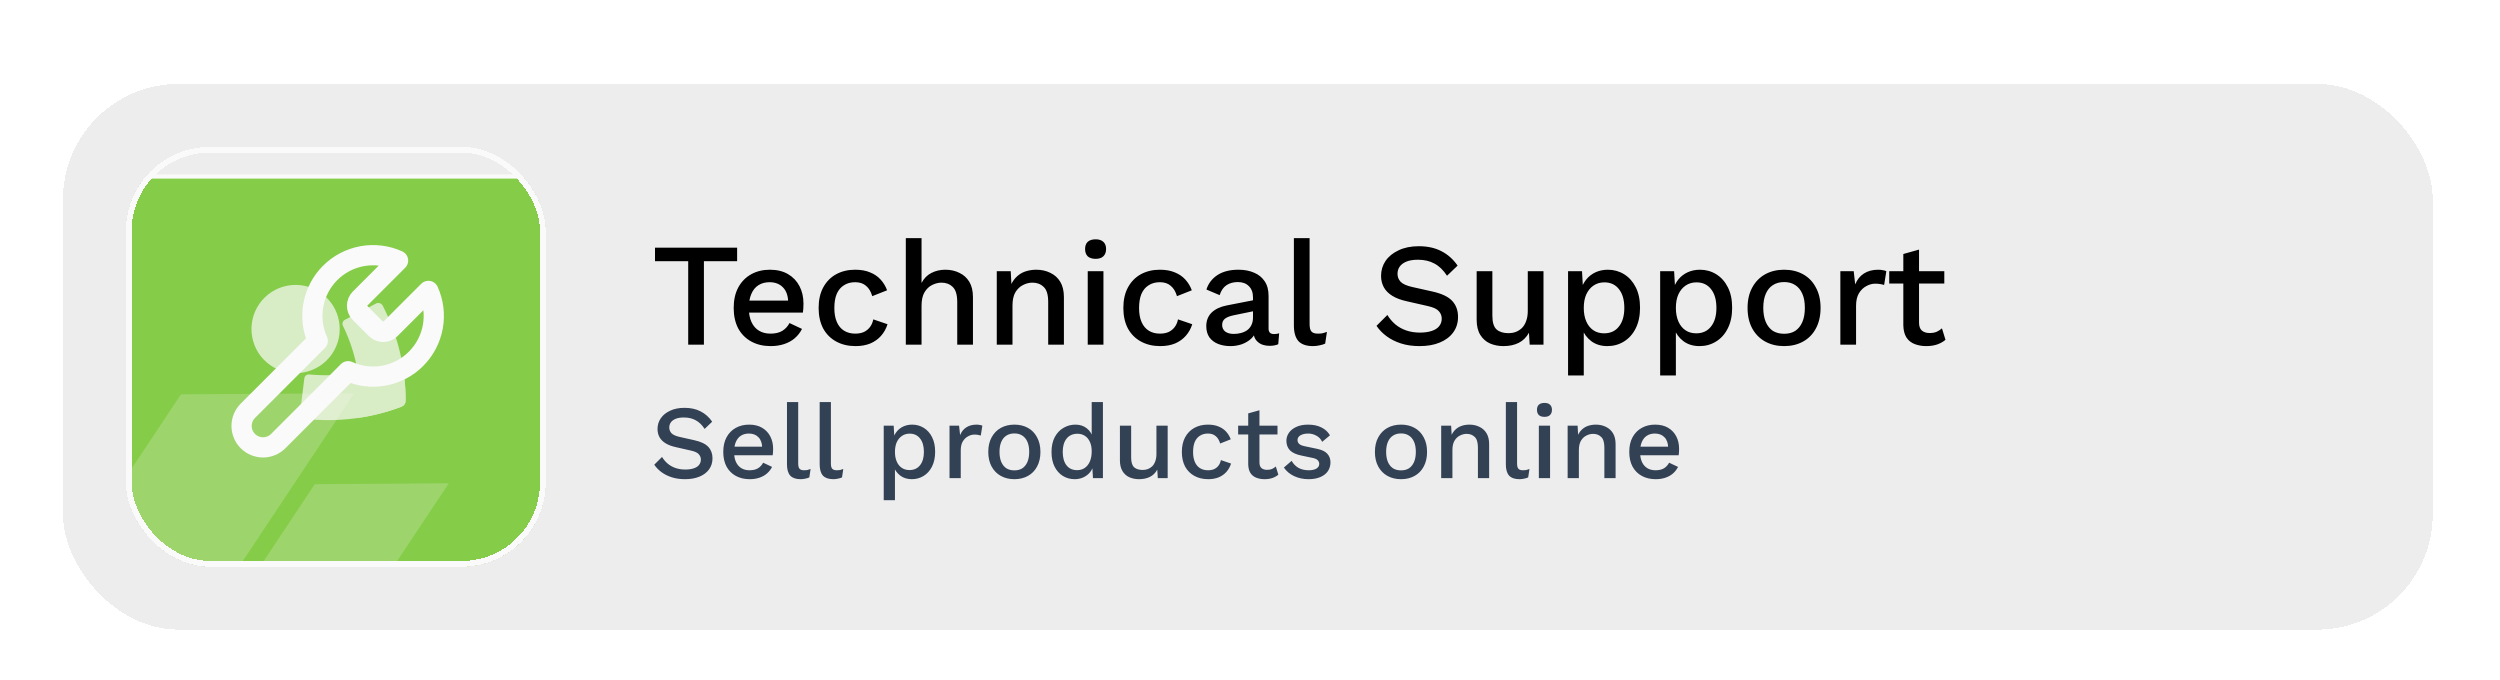
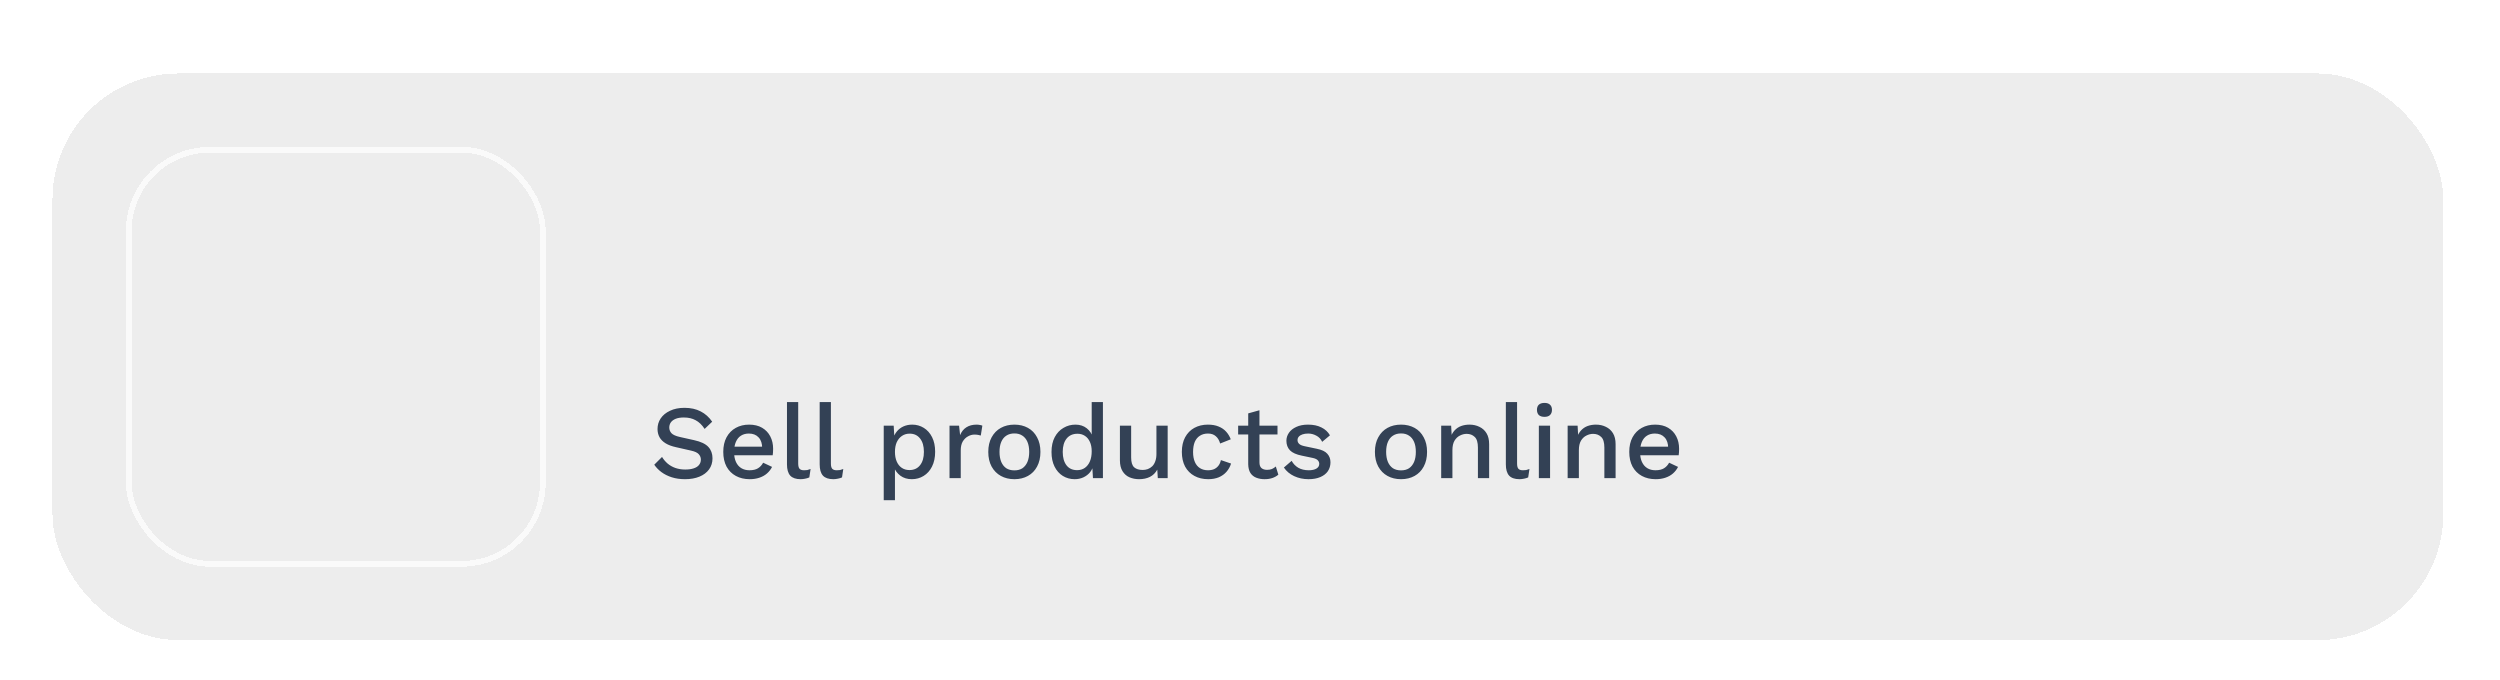
<svg xmlns="http://www.w3.org/2000/svg" width="206" height="56" viewBox="0 0 206 56" fill="none">
  <g filter="url(#filter0_dd_309_6341)">
    <rect x="4.323" y="0.865" width="197" height="46.692" rx="10.376" fill="#EDEDED" shape-rendering="crispEdges" />
-     <rect x="4.756" y="1.297" width="196.135" height="45.827" rx="9.944" stroke="white" stroke-width="0.865" shape-rendering="crispEdges" />
    <g opacity="0.7" filter="url(#filter1_d_309_6341)">
      <g clip-path="url(#clip0_309_6341)">
        <g filter="url(#filter2_dd_309_6341)">
          <rect x="10.376" y="6.917" width="34.587" height="34.587" fill="#59BD03" />
          <rect x="10.562" y="7.104" width="34.214" height="34.214" stroke="white" stroke-width="0.373" />
        </g>
-         <path d="M29.658 19.425C29.506 19.581 29.42 19.79 29.42 20.009C29.42 20.227 29.506 20.436 29.658 20.592L30.992 21.925C31.147 22.078 31.357 22.163 31.575 22.163C31.793 22.163 32.003 22.078 32.158 21.925L35.3 18.784C35.719 19.71 35.846 20.741 35.664 21.741C35.481 22.741 34.999 23.662 34.28 24.381C33.562 25.099 32.641 25.582 31.641 25.764C30.641 25.946 29.609 25.819 28.683 25.4L22.925 31.159C22.593 31.49 22.144 31.676 21.675 31.676C21.206 31.676 20.756 31.49 20.425 31.159C20.093 30.827 19.907 30.377 19.907 29.909C19.907 29.44 20.093 28.99 20.425 28.659L26.183 22.9C25.764 21.974 25.637 20.942 25.82 19.943C26.002 18.943 26.484 18.022 27.203 17.303C27.922 16.585 28.842 16.102 29.842 15.92C30.842 15.738 31.874 15.864 32.8 16.284L29.667 19.417L29.658 19.425Z" stroke="white" stroke-width="1.667" stroke-linecap="round" stroke-linejoin="round" />
        <g opacity="0.7" clip-path="url(#clip1_309_6341)" filter="url(#filter3_f_309_6341)">
          <path d="M27.347 23.995C28.49 22.343 28.078 20.078 26.427 18.935C24.776 17.792 22.511 18.204 21.367 19.855C20.224 21.506 20.636 23.772 22.288 24.915C23.939 26.058 26.204 25.646 27.347 23.995Z" fill="url(#paint0_linear_309_6341)" />
          <path fill-rule="evenodd" clip-rule="evenodd" d="M33.091 28.32C30.586 29.283 27.842 29.626 25.092 29.322C24.982 29.308 24.881 29.251 24.811 29.165C24.741 29.078 24.709 28.97 24.723 28.865L25.077 25.983C25.102 25.782 25.284 25.644 25.494 25.667C28.148 25.924 30.772 25.402 33.026 24.169C33.294 25.385 33.426 26.617 33.421 27.845C33.417 28.058 33.289 28.242 33.091 28.32Z" fill="url(#paint1_linear_309_6341)" />
          <path fill-rule="evenodd" clip-rule="evenodd" d="M33.422 27.846C33.441 25.163 32.796 22.473 31.542 20.006C31.491 19.909 31.403 19.834 31.298 19.799C31.192 19.764 31.08 19.771 30.986 19.82L28.412 21.168C28.233 21.263 28.168 21.482 28.263 21.669C29.439 24.064 29.874 26.703 29.513 29.247C30.745 29.07 31.946 28.76 33.092 28.322C33.29 28.244 33.418 28.059 33.422 27.846Z" fill="white" />
        </g>
        <g opacity="0.5">
          <g opacity="0.4" filter="url(#filter4_f_309_6341)">
            <path d="M14.913 27.306L29.197 27.214L18.796 42.857L4.512 42.95L14.913 27.306Z" fill="white" />
          </g>
          <g opacity="0.4" filter="url(#filter5_f_309_6341)">
            <path d="M15.646 44.318L11.617 50.377L26.579 50.281L36.98 34.637L25.938 34.709L19.565 44.293L15.646 44.318Z" fill="white" />
          </g>
        </g>
      </g>
      <rect x="10.612" y="7.153" width="34.114" height="34.114" rx="6.681" stroke="white" stroke-width="0.473" shape-rendering="crispEdges" />
    </g>
-     <path d="M60.739 15.221V16.335H58.003V23.21H56.708V16.335H53.972V15.221H60.739ZM63.507 23.331C62.901 23.331 62.369 23.206 61.909 22.956C61.449 22.706 61.09 22.347 60.831 21.879C60.581 21.403 60.456 20.838 60.456 20.184C60.456 19.53 60.581 18.97 60.831 18.502C61.09 18.025 61.445 17.662 61.897 17.412C62.349 17.162 62.861 17.037 63.434 17.037C64.023 17.037 64.524 17.158 64.935 17.4C65.347 17.642 65.662 17.973 65.879 18.393C66.097 18.812 66.206 19.288 66.206 19.821C66.206 19.966 66.202 20.103 66.194 20.233C66.186 20.362 66.174 20.475 66.158 20.572H61.291V19.579H65.589L64.947 19.773C64.947 19.224 64.81 18.804 64.536 18.514C64.261 18.215 63.886 18.066 63.41 18.066C63.063 18.066 62.76 18.146 62.502 18.308C62.244 18.469 62.046 18.711 61.909 19.034C61.772 19.349 61.703 19.736 61.703 20.196C61.703 20.648 61.776 21.032 61.921 21.346C62.066 21.661 62.272 21.899 62.538 22.06C62.805 22.222 63.119 22.303 63.483 22.303C63.886 22.303 64.213 22.226 64.463 22.073C64.713 21.919 64.911 21.705 65.056 21.431L66.085 21.915C65.94 22.206 65.742 22.46 65.492 22.678C65.25 22.888 64.959 23.049 64.62 23.162C64.281 23.275 63.91 23.331 63.507 23.331ZM70.457 17.037C70.941 17.037 71.353 17.109 71.691 17.255C72.038 17.392 72.329 17.59 72.563 17.848C72.797 18.106 72.975 18.401 73.096 18.732L71.873 19.216C71.768 18.845 71.599 18.562 71.365 18.368C71.139 18.167 70.84 18.066 70.469 18.066C70.106 18.066 69.795 18.15 69.537 18.32C69.278 18.481 69.081 18.719 68.944 19.034C68.814 19.349 68.75 19.736 68.75 20.196C68.75 20.648 68.818 21.032 68.956 21.346C69.093 21.661 69.29 21.899 69.549 22.06C69.807 22.222 70.114 22.303 70.469 22.303C70.743 22.303 70.981 22.258 71.183 22.169C71.385 22.073 71.55 21.939 71.679 21.77C71.817 21.592 71.909 21.378 71.958 21.128L73.132 21.528C73.019 21.891 72.841 22.21 72.599 22.484C72.365 22.75 72.071 22.96 71.716 23.114C71.361 23.259 70.953 23.331 70.493 23.331C69.896 23.331 69.367 23.206 68.907 22.956C68.447 22.706 68.088 22.347 67.83 21.879C67.58 21.403 67.455 20.838 67.455 20.184C67.455 19.53 67.58 18.97 67.83 18.502C68.088 18.025 68.443 17.662 68.895 17.412C69.355 17.162 69.876 17.037 70.457 17.037ZM74.639 23.21V14.434H75.935V18.126C76.136 17.747 76.407 17.473 76.746 17.303C77.093 17.125 77.476 17.037 77.896 17.037C78.323 17.037 78.707 17.122 79.046 17.291C79.393 17.452 79.667 17.698 79.869 18.029C80.07 18.36 80.171 18.78 80.171 19.288V23.21H78.876V19.7C78.876 19.103 78.751 18.687 78.501 18.453C78.259 18.219 77.952 18.102 77.581 18.102C77.323 18.102 77.064 18.167 76.806 18.296C76.556 18.417 76.346 18.619 76.177 18.901C76.015 19.175 75.935 19.547 75.935 20.015V23.21H74.639ZM82.134 23.21V17.158H83.284L83.369 18.732L83.199 18.562C83.312 18.215 83.474 17.928 83.684 17.703C83.901 17.468 84.156 17.299 84.446 17.194C84.745 17.089 85.06 17.037 85.391 17.037C85.818 17.037 86.201 17.122 86.54 17.291C86.888 17.452 87.162 17.698 87.364 18.029C87.565 18.36 87.666 18.78 87.666 19.288V23.21H86.371V19.688C86.371 19.091 86.246 18.679 85.996 18.453C85.754 18.219 85.447 18.102 85.076 18.102C84.809 18.102 84.551 18.167 84.301 18.296C84.051 18.417 83.841 18.614 83.671 18.889C83.51 19.163 83.429 19.53 83.429 19.99V23.21H82.134ZM90.283 16.141C90 16.141 89.782 16.072 89.629 15.935C89.484 15.79 89.411 15.588 89.411 15.33C89.411 15.072 89.484 14.874 89.629 14.737C89.782 14.6 90 14.531 90.283 14.531C90.557 14.531 90.767 14.6 90.912 14.737C91.066 14.874 91.142 15.072 91.142 15.33C91.142 15.588 91.066 15.79 90.912 15.935C90.767 16.072 90.557 16.141 90.283 16.141ZM90.924 17.158V23.21H89.629V17.158H90.924ZM95.566 17.037C96.05 17.037 96.461 17.109 96.8 17.255C97.147 17.392 97.438 17.59 97.672 17.848C97.906 18.106 98.084 18.401 98.205 18.732L96.982 19.216C96.877 18.845 96.708 18.562 96.474 18.368C96.248 18.167 95.949 18.066 95.578 18.066C95.215 18.066 94.904 18.15 94.646 18.32C94.387 18.481 94.19 18.719 94.052 19.034C93.923 19.349 93.859 19.736 93.859 20.196C93.859 20.648 93.927 21.032 94.065 21.346C94.202 21.661 94.4 21.899 94.658 22.06C94.916 22.222 95.223 22.303 95.578 22.303C95.852 22.303 96.09 22.258 96.292 22.169C96.494 22.073 96.659 21.939 96.788 21.77C96.925 21.592 97.018 21.378 97.067 21.128L98.241 21.528C98.128 21.891 97.95 22.21 97.708 22.484C97.474 22.75 97.18 22.96 96.825 23.114C96.469 23.259 96.062 23.331 95.602 23.331C95.005 23.331 94.476 23.206 94.016 22.956C93.556 22.706 93.197 22.347 92.939 21.879C92.689 21.403 92.564 20.838 92.564 20.184C92.564 19.53 92.689 18.97 92.939 18.502C93.197 18.025 93.552 17.662 94.004 17.412C94.464 17.162 94.985 17.037 95.566 17.037ZM103.247 19.325C103.247 18.921 103.134 18.61 102.908 18.393C102.69 18.167 102.387 18.054 102 18.054C101.637 18.054 101.326 18.138 101.068 18.308C100.81 18.477 100.62 18.752 100.499 19.131L99.409 18.671C99.563 18.179 99.861 17.783 100.305 17.485C100.757 17.186 101.338 17.037 102.048 17.037C102.532 17.037 102.96 17.117 103.331 17.279C103.703 17.432 103.993 17.666 104.203 17.981C104.421 18.296 104.53 18.699 104.53 19.192V21.891C104.53 22.19 104.679 22.339 104.978 22.339C105.123 22.339 105.264 22.319 105.401 22.278L105.329 23.174C105.143 23.263 104.909 23.307 104.627 23.307C104.368 23.307 104.134 23.263 103.925 23.174C103.723 23.077 103.561 22.936 103.44 22.75C103.327 22.557 103.271 22.319 103.271 22.036V21.951L103.537 21.939C103.465 22.254 103.315 22.516 103.089 22.726C102.863 22.928 102.601 23.081 102.302 23.186C102.004 23.283 101.701 23.331 101.395 23.331C101.015 23.331 100.672 23.271 100.366 23.15C100.067 23.029 99.829 22.847 99.651 22.605C99.482 22.355 99.397 22.048 99.397 21.685C99.397 21.233 99.543 20.862 99.833 20.572C100.132 20.281 100.551 20.083 101.092 19.978L103.44 19.518L103.428 20.426L101.721 20.777C101.382 20.842 101.128 20.935 100.959 21.056C100.789 21.177 100.705 21.354 100.705 21.588C100.705 21.814 100.789 21.996 100.959 22.133C101.136 22.262 101.37 22.327 101.661 22.327C101.863 22.327 102.056 22.303 102.242 22.254C102.436 22.206 102.609 22.129 102.762 22.024C102.916 21.911 103.033 21.77 103.114 21.6C103.202 21.423 103.247 21.213 103.247 20.971V19.325ZM107.911 14.434V21.516C107.911 21.814 107.963 22.02 108.068 22.133C108.173 22.246 108.347 22.303 108.589 22.303C108.734 22.303 108.855 22.294 108.952 22.278C109.057 22.254 109.186 22.214 109.339 22.157L109.194 23.126C109.057 23.19 108.9 23.239 108.722 23.271C108.545 23.311 108.367 23.331 108.189 23.331C107.649 23.331 107.249 23.194 106.991 22.92C106.741 22.637 106.616 22.206 106.616 21.625V14.434H107.911ZM116.91 15.1C117.629 15.1 118.25 15.237 118.775 15.511C119.299 15.778 119.743 16.173 120.106 16.698L119.235 17.533C118.928 17.065 118.581 16.73 118.193 16.528C117.814 16.319 117.362 16.214 116.838 16.214C116.45 16.214 116.132 16.266 115.881 16.371C115.631 16.476 115.446 16.617 115.325 16.795C115.212 16.964 115.155 17.158 115.155 17.376C115.155 17.626 115.24 17.844 115.409 18.029C115.587 18.215 115.914 18.36 116.39 18.465L118.012 18.828C118.787 18.998 119.335 19.256 119.658 19.603C119.981 19.95 120.142 20.39 120.142 20.923C120.142 21.415 120.009 21.843 119.743 22.206C119.477 22.569 119.105 22.847 118.629 23.041C118.161 23.235 117.608 23.331 116.971 23.331C116.406 23.331 115.898 23.259 115.446 23.114C114.994 22.968 114.598 22.771 114.259 22.52C113.92 22.27 113.642 21.984 113.424 21.661L114.32 20.765C114.489 21.048 114.703 21.302 114.961 21.528C115.22 21.746 115.518 21.915 115.857 22.036C116.204 22.157 116.588 22.218 117.007 22.218C117.378 22.218 117.697 22.173 117.963 22.085C118.238 21.996 118.444 21.867 118.581 21.697C118.726 21.52 118.799 21.31 118.799 21.068C118.799 20.834 118.718 20.628 118.557 20.45C118.403 20.273 118.113 20.136 117.685 20.039L115.93 19.639C115.446 19.535 115.046 19.385 114.731 19.192C114.417 18.998 114.183 18.764 114.029 18.489C113.876 18.207 113.799 17.892 113.799 17.545C113.799 17.093 113.92 16.686 114.162 16.323C114.413 15.951 114.772 15.657 115.24 15.439C115.708 15.213 116.265 15.1 116.91 15.1ZM123.879 23.331C123.484 23.331 123.117 23.259 122.778 23.114C122.447 22.968 122.181 22.734 121.979 22.412C121.777 22.089 121.676 21.669 121.676 21.153V17.158H122.971V20.826C122.971 21.375 123.088 21.754 123.322 21.964C123.556 22.165 123.883 22.266 124.303 22.266C124.505 22.266 124.698 22.234 124.884 22.169C125.078 22.097 125.251 21.988 125.405 21.843C125.558 21.689 125.675 21.495 125.756 21.262C125.844 21.027 125.889 20.753 125.889 20.438V17.158H127.184V23.21H126.046L125.986 22.23C125.776 22.609 125.493 22.888 125.138 23.065C124.783 23.243 124.363 23.331 123.879 23.331ZM129.208 25.753V17.158H130.358L130.454 18.853L130.285 18.647C130.382 18.332 130.531 18.054 130.733 17.811C130.935 17.569 131.185 17.38 131.483 17.243C131.79 17.105 132.125 17.037 132.488 17.037C132.98 17.037 133.428 17.162 133.832 17.412C134.235 17.662 134.554 18.021 134.788 18.489C135.022 18.949 135.139 19.51 135.139 20.172C135.139 20.834 135.018 21.403 134.776 21.879C134.542 22.347 134.219 22.706 133.808 22.956C133.404 23.206 132.952 23.331 132.452 23.331C131.935 23.331 131.495 23.198 131.132 22.932C130.769 22.658 130.511 22.311 130.358 21.891L130.503 21.685V25.753H129.208ZM132.173 22.278C132.698 22.278 133.105 22.093 133.396 21.721C133.695 21.35 133.844 20.838 133.844 20.184C133.844 19.53 133.699 19.018 133.408 18.647C133.118 18.267 132.714 18.078 132.198 18.078C131.859 18.078 131.56 18.167 131.302 18.344C131.052 18.514 130.854 18.756 130.709 19.07C130.571 19.377 130.503 19.748 130.503 20.184C130.503 20.612 130.571 20.983 130.709 21.298C130.846 21.613 131.04 21.855 131.29 22.024C131.54 22.194 131.834 22.278 132.173 22.278ZM136.797 25.753V17.158H137.947L138.044 18.853L137.874 18.647C137.971 18.332 138.121 18.054 138.322 17.811C138.524 17.569 138.774 17.38 139.073 17.243C139.379 17.105 139.714 17.037 140.078 17.037C140.57 17.037 141.018 17.162 141.421 17.412C141.825 17.662 142.144 18.021 142.378 18.489C142.612 18.949 142.729 19.51 142.729 20.172C142.729 20.834 142.608 21.403 142.365 21.879C142.131 22.347 141.809 22.706 141.397 22.956C140.994 23.206 140.542 23.331 140.041 23.331C139.525 23.331 139.085 23.198 138.722 22.932C138.359 22.658 138.1 22.311 137.947 21.891L138.092 21.685V25.753H136.797ZM139.763 22.278C140.287 22.278 140.695 22.093 140.985 21.721C141.284 21.35 141.433 20.838 141.433 20.184C141.433 19.53 141.288 19.018 140.998 18.647C140.707 18.267 140.304 18.078 139.787 18.078C139.448 18.078 139.149 18.167 138.891 18.344C138.641 18.514 138.443 18.756 138.298 19.07C138.161 19.377 138.092 19.748 138.092 20.184C138.092 20.612 138.161 20.983 138.298 21.298C138.435 21.613 138.629 21.855 138.879 22.024C139.129 22.194 139.424 22.278 139.763 22.278ZM147.013 17.037C147.602 17.037 148.123 17.162 148.575 17.412C149.027 17.662 149.378 18.025 149.628 18.502C149.886 18.97 150.015 19.53 150.015 20.184C150.015 20.838 149.886 21.403 149.628 21.879C149.378 22.347 149.027 22.706 148.575 22.956C148.123 23.206 147.602 23.331 147.013 23.331C146.424 23.331 145.904 23.206 145.452 22.956C145 22.706 144.645 22.347 144.386 21.879C144.128 21.403 143.999 20.838 143.999 20.184C143.999 19.53 144.128 18.97 144.386 18.502C144.645 18.025 145 17.662 145.452 17.412C145.904 17.162 146.424 17.037 147.013 17.037ZM147.013 18.054C146.65 18.054 146.339 18.138 146.081 18.308C145.831 18.469 145.637 18.707 145.5 19.022C145.363 19.337 145.294 19.724 145.294 20.184C145.294 20.636 145.363 21.023 145.5 21.346C145.637 21.661 145.831 21.903 146.081 22.073C146.339 22.234 146.65 22.315 147.013 22.315C147.376 22.315 147.683 22.234 147.933 22.073C148.183 21.903 148.377 21.661 148.514 21.346C148.652 21.023 148.72 20.636 148.72 20.184C148.72 19.724 148.652 19.337 148.514 19.022C148.377 18.707 148.183 18.469 147.933 18.308C147.683 18.138 147.376 18.054 147.013 18.054ZM151.645 23.21V17.158H152.746L152.868 18.247C153.029 17.852 153.267 17.553 153.582 17.352C153.905 17.142 154.3 17.037 154.768 17.037C154.889 17.037 155.01 17.049 155.131 17.073C155.252 17.089 155.353 17.117 155.434 17.158L155.252 18.296C155.163 18.263 155.063 18.239 154.95 18.223C154.845 18.199 154.699 18.187 154.514 18.187C154.264 18.187 154.018 18.255 153.775 18.393C153.533 18.522 153.332 18.719 153.17 18.986C153.017 19.252 152.94 19.591 152.94 20.003V23.21H151.645ZM158.129 15.378V21.395C158.129 21.693 158.206 21.911 158.359 22.048C158.52 22.186 158.734 22.254 159.001 22.254C159.219 22.254 159.408 22.222 159.57 22.157C159.731 22.085 159.88 21.988 160.017 21.867L160.308 22.811C160.122 22.972 159.892 23.102 159.618 23.198C159.352 23.287 159.053 23.331 158.722 23.331C158.375 23.331 158.056 23.275 157.766 23.162C157.475 23.049 157.249 22.867 157.088 22.617C156.927 22.359 156.842 22.024 156.834 21.613V15.742L158.129 15.378ZM160.211 17.158V18.175H155.672V17.158H160.211Z" fill="black" />
    <path d="M56.402 28.417C56.915 28.417 57.359 28.515 57.733 28.711C58.108 28.901 58.425 29.184 58.684 29.559L58.062 30.155C57.843 29.821 57.595 29.582 57.318 29.438C57.047 29.288 56.725 29.213 56.35 29.213C56.073 29.213 55.846 29.25 55.667 29.325C55.488 29.4 55.355 29.501 55.269 29.628C55.188 29.749 55.148 29.887 55.148 30.043C55.148 30.221 55.209 30.377 55.33 30.51C55.456 30.642 55.69 30.746 56.03 30.821L57.189 31.08C57.742 31.201 58.134 31.386 58.364 31.634C58.595 31.882 58.71 32.196 58.71 32.576C58.71 32.928 58.615 33.233 58.425 33.493C58.235 33.752 57.97 33.951 57.63 34.089C57.295 34.228 56.9 34.297 56.445 34.297C56.041 34.297 55.678 34.245 55.355 34.141C55.033 34.038 54.75 33.896 54.508 33.718C54.266 33.539 54.067 33.334 53.911 33.104L54.551 32.464C54.672 32.666 54.825 32.847 55.01 33.009C55.194 33.164 55.407 33.285 55.65 33.372C55.897 33.458 56.171 33.501 56.471 33.501C56.736 33.501 56.964 33.47 57.154 33.406C57.35 33.343 57.497 33.251 57.595 33.13C57.699 33.003 57.751 32.853 57.751 32.68C57.751 32.513 57.693 32.366 57.578 32.239C57.468 32.112 57.261 32.014 56.955 31.945L55.701 31.66C55.355 31.585 55.07 31.478 54.845 31.34C54.62 31.201 54.453 31.034 54.344 30.838C54.234 30.637 54.18 30.412 54.18 30.164C54.18 29.841 54.266 29.55 54.439 29.291C54.618 29.025 54.874 28.815 55.209 28.659C55.543 28.498 55.941 28.417 56.402 28.417ZM61.776 34.297C61.344 34.297 60.964 34.208 60.635 34.029C60.307 33.85 60.05 33.594 59.866 33.259C59.687 32.919 59.597 32.516 59.597 32.049C59.597 31.582 59.687 31.181 59.866 30.847C60.05 30.507 60.304 30.247 60.627 30.069C60.949 29.89 61.315 29.801 61.725 29.801C62.145 29.801 62.503 29.887 62.797 30.06C63.091 30.233 63.316 30.469 63.471 30.769C63.627 31.069 63.705 31.409 63.705 31.789C63.705 31.893 63.702 31.991 63.696 32.083C63.69 32.176 63.682 32.256 63.67 32.325H60.194V31.616H63.264L62.805 31.755C62.805 31.363 62.707 31.063 62.511 30.856C62.316 30.642 62.047 30.536 61.707 30.536C61.459 30.536 61.243 30.593 61.059 30.709C60.874 30.824 60.733 30.997 60.635 31.227C60.537 31.452 60.488 31.729 60.488 32.057C60.488 32.38 60.54 32.654 60.644 32.879C60.748 33.104 60.895 33.274 61.085 33.389C61.275 33.504 61.5 33.562 61.759 33.562C62.047 33.562 62.281 33.507 62.46 33.398C62.638 33.288 62.779 33.135 62.883 32.939L63.618 33.285C63.514 33.493 63.373 33.674 63.194 33.83C63.022 33.98 62.814 34.095 62.572 34.176C62.33 34.257 62.065 34.297 61.776 34.297ZM65.772 27.942V33C65.772 33.213 65.81 33.36 65.885 33.441C65.96 33.522 66.084 33.562 66.257 33.562C66.36 33.562 66.447 33.556 66.516 33.545C66.591 33.527 66.683 33.498 66.793 33.458L66.689 34.15C66.591 34.196 66.478 34.231 66.352 34.254C66.225 34.282 66.098 34.297 65.971 34.297C65.585 34.297 65.3 34.199 65.115 34.003C64.936 33.801 64.847 33.493 64.847 33.078V27.942H65.772ZM68.466 27.942V33C68.466 33.213 68.503 33.36 68.578 33.441C68.653 33.522 68.777 33.562 68.95 33.562C69.054 33.562 69.14 33.556 69.21 33.545C69.284 33.527 69.377 33.498 69.486 33.458L69.382 34.15C69.284 34.196 69.172 34.231 69.045 34.254C68.918 34.282 68.792 34.297 68.665 34.297C68.279 34.297 67.993 34.199 67.809 34.003C67.63 33.801 67.541 33.493 67.541 33.078V27.942H68.466ZM72.819 36.026V29.887H73.64L73.709 31.098L73.588 30.951C73.658 30.726 73.764 30.527 73.908 30.354C74.052 30.181 74.231 30.046 74.444 29.948C74.663 29.85 74.903 29.801 75.162 29.801C75.514 29.801 75.834 29.89 76.122 30.069C76.41 30.247 76.638 30.504 76.805 30.838C76.972 31.167 77.056 31.567 77.056 32.04C77.056 32.513 76.969 32.919 76.796 33.259C76.629 33.594 76.398 33.85 76.105 34.029C75.816 34.208 75.493 34.297 75.136 34.297C74.767 34.297 74.453 34.202 74.194 34.012C73.934 33.816 73.75 33.568 73.64 33.268L73.744 33.121V36.026H72.819ZM74.937 33.545C75.312 33.545 75.603 33.412 75.811 33.147C76.024 32.882 76.13 32.516 76.13 32.049C76.13 31.582 76.027 31.216 75.819 30.951C75.612 30.68 75.323 30.544 74.954 30.544C74.712 30.544 74.499 30.608 74.315 30.735C74.136 30.856 73.995 31.029 73.891 31.253C73.793 31.472 73.744 31.738 73.744 32.049C73.744 32.354 73.793 32.62 73.891 32.844C73.989 33.069 74.127 33.242 74.306 33.363C74.485 33.484 74.695 33.545 74.937 33.545ZM78.24 34.21V29.887H79.027L79.113 30.665C79.228 30.383 79.398 30.17 79.623 30.026C79.854 29.876 80.136 29.801 80.471 29.801C80.557 29.801 80.644 29.809 80.73 29.827C80.817 29.838 80.889 29.858 80.946 29.887L80.817 30.7C80.753 30.677 80.681 30.66 80.6 30.648C80.525 30.631 80.422 30.622 80.289 30.622C80.11 30.622 79.935 30.671 79.762 30.769C79.589 30.861 79.445 31.003 79.329 31.193C79.22 31.383 79.165 31.625 79.165 31.919V34.21H78.24ZM83.587 29.801C84.007 29.801 84.379 29.89 84.702 30.069C85.025 30.247 85.276 30.507 85.454 30.847C85.639 31.181 85.731 31.582 85.731 32.049C85.731 32.516 85.639 32.919 85.454 33.259C85.276 33.594 85.025 33.85 84.702 34.029C84.379 34.208 84.007 34.297 83.587 34.297C83.166 34.297 82.794 34.208 82.471 34.029C82.148 33.85 81.895 33.594 81.71 33.259C81.526 32.919 81.434 32.516 81.434 32.049C81.434 31.582 81.526 31.181 81.71 30.847C81.895 30.507 82.148 30.247 82.471 30.069C82.794 29.89 83.166 29.801 83.587 29.801ZM83.587 30.527C83.327 30.527 83.105 30.587 82.921 30.709C82.742 30.824 82.604 30.994 82.506 31.219C82.408 31.444 82.359 31.72 82.359 32.049C82.359 32.372 82.408 32.648 82.506 32.879C82.604 33.104 82.742 33.277 82.921 33.398C83.105 33.513 83.327 33.571 83.587 33.571C83.846 33.571 84.065 33.513 84.244 33.398C84.422 33.277 84.561 33.104 84.659 32.879C84.757 32.648 84.806 32.372 84.806 32.049C84.806 31.72 84.757 31.444 84.659 31.219C84.561 30.994 84.422 30.824 84.244 30.709C84.065 30.587 83.846 30.527 83.587 30.527ZM88.555 34.297C88.198 34.297 87.872 34.208 87.578 34.029C87.29 33.85 87.062 33.594 86.895 33.259C86.728 32.925 86.644 32.524 86.644 32.057C86.644 31.573 86.734 31.164 86.912 30.83C87.091 30.495 87.33 30.242 87.63 30.069C87.93 29.89 88.258 29.801 88.616 29.801C88.984 29.801 89.296 29.902 89.549 30.103C89.803 30.305 89.973 30.567 90.06 30.89L89.956 30.985V27.942H90.881V34.21H90.06L89.99 33.035L90.112 33.043C90.071 33.303 89.976 33.527 89.826 33.718C89.676 33.902 89.489 34.046 89.264 34.15C89.045 34.248 88.809 34.297 88.555 34.297ZM88.754 33.553C89.002 33.553 89.215 33.49 89.394 33.363C89.573 33.236 89.711 33.058 89.809 32.827C89.907 32.596 89.956 32.32 89.956 31.997C89.956 31.697 89.907 31.441 89.809 31.227C89.711 31.008 89.573 30.841 89.394 30.726C89.221 30.611 89.019 30.553 88.788 30.553C88.402 30.553 88.103 30.686 87.889 30.951C87.676 31.216 87.569 31.582 87.569 32.049C87.569 32.516 87.673 32.885 87.881 33.156C88.088 33.421 88.379 33.553 88.754 33.553ZM93.855 34.297C93.573 34.297 93.31 34.245 93.068 34.141C92.832 34.038 92.642 33.87 92.498 33.64C92.353 33.409 92.281 33.109 92.281 32.74V29.887H93.207V32.507C93.207 32.899 93.29 33.17 93.457 33.32C93.624 33.464 93.858 33.536 94.158 33.536C94.302 33.536 94.44 33.513 94.573 33.467C94.711 33.415 94.835 33.337 94.945 33.233C95.054 33.124 95.138 32.986 95.195 32.818C95.259 32.651 95.29 32.455 95.29 32.23V29.887H96.216V34.21H95.403L95.359 33.51C95.21 33.781 95.008 33.98 94.754 34.107C94.501 34.233 94.201 34.297 93.855 34.297ZM99.529 29.801C99.874 29.801 100.168 29.853 100.411 29.956C100.658 30.054 100.866 30.195 101.033 30.38C101.2 30.564 101.327 30.775 101.414 31.011L100.54 31.357C100.465 31.092 100.344 30.89 100.177 30.752C100.016 30.608 99.802 30.536 99.537 30.536C99.278 30.536 99.056 30.596 98.871 30.717C98.687 30.832 98.546 31.003 98.448 31.227C98.356 31.452 98.309 31.729 98.309 32.057C98.309 32.38 98.359 32.654 98.457 32.879C98.554 33.104 98.696 33.274 98.88 33.389C99.065 33.504 99.284 33.562 99.537 33.562C99.733 33.562 99.903 33.53 100.047 33.467C100.192 33.398 100.31 33.303 100.402 33.181C100.5 33.055 100.566 32.902 100.601 32.723L101.44 33.009C101.359 33.268 101.232 33.496 101.059 33.692C100.892 33.882 100.682 34.032 100.428 34.141C100.174 34.245 99.883 34.297 99.555 34.297C99.128 34.297 98.75 34.208 98.422 34.029C98.093 33.85 97.837 33.594 97.652 33.259C97.474 32.919 97.384 32.516 97.384 32.049C97.384 31.582 97.474 31.181 97.652 30.847C97.837 30.507 98.09 30.247 98.413 30.069C98.742 29.89 99.114 29.801 99.529 29.801ZM103.779 28.616V32.913C103.779 33.127 103.833 33.282 103.943 33.38C104.058 33.478 104.211 33.527 104.401 33.527C104.557 33.527 104.692 33.504 104.808 33.458C104.923 33.406 105.03 33.337 105.128 33.251L105.335 33.925C105.202 34.04 105.038 34.133 104.842 34.202C104.652 34.265 104.439 34.297 104.202 34.297C103.954 34.297 103.727 34.257 103.519 34.176C103.312 34.095 103.15 33.965 103.035 33.787C102.92 33.602 102.859 33.363 102.853 33.069V28.875L103.779 28.616ZM105.266 29.887V30.613H102.023V29.887H105.266ZM107.824 34.297C107.391 34.297 106.997 34.213 106.639 34.046C106.282 33.879 105.999 33.643 105.792 33.337L106.432 32.784C106.558 33.02 106.74 33.21 106.976 33.354C107.219 33.493 107.507 33.562 107.841 33.562C108.106 33.562 108.317 33.516 108.472 33.424C108.628 33.331 108.706 33.202 108.706 33.035C108.706 32.925 108.668 32.83 108.593 32.749C108.524 32.663 108.389 32.596 108.187 32.55L107.279 32.36C106.818 32.268 106.489 32.121 106.293 31.919C106.097 31.712 105.999 31.449 105.999 31.132C105.999 30.896 106.069 30.677 106.207 30.475C106.345 30.273 106.547 30.112 106.812 29.991C107.083 29.864 107.406 29.801 107.781 29.801C108.213 29.801 108.582 29.878 108.887 30.034C109.193 30.184 109.426 30.4 109.588 30.683L108.948 31.219C108.838 30.988 108.677 30.818 108.464 30.709C108.25 30.593 108.028 30.536 107.798 30.536C107.613 30.536 107.455 30.559 107.322 30.605C107.19 30.651 107.089 30.714 107.02 30.795C106.95 30.876 106.916 30.971 106.916 31.08C106.916 31.196 106.959 31.297 107.046 31.383C107.132 31.47 107.288 31.536 107.512 31.582L108.498 31.789C108.913 31.87 109.204 32.008 109.372 32.204C109.544 32.395 109.631 32.628 109.631 32.905C109.631 33.181 109.559 33.426 109.415 33.64C109.271 33.847 109.063 34.009 108.792 34.124C108.521 34.239 108.198 34.297 107.824 34.297ZM115.446 29.801C115.867 29.801 116.238 29.89 116.561 30.069C116.884 30.247 117.135 30.507 117.313 30.847C117.498 31.181 117.59 31.582 117.59 32.049C117.59 32.516 117.498 32.919 117.313 33.259C117.135 33.594 116.884 33.85 116.561 34.029C116.238 34.208 115.867 34.297 115.446 34.297C115.025 34.297 114.653 34.208 114.33 34.029C114.007 33.85 113.754 33.594 113.569 33.259C113.385 32.919 113.293 32.516 113.293 32.049C113.293 31.582 113.385 31.181 113.569 30.847C113.754 30.507 114.007 30.247 114.33 30.069C114.653 29.89 115.025 29.801 115.446 29.801ZM115.446 30.527C115.186 30.527 114.964 30.587 114.78 30.709C114.601 30.824 114.463 30.994 114.365 31.219C114.267 31.444 114.218 31.72 114.218 32.049C114.218 32.372 114.267 32.648 114.365 32.879C114.463 33.104 114.601 33.277 114.78 33.398C114.964 33.513 115.186 33.571 115.446 33.571C115.705 33.571 115.924 33.513 116.103 33.398C116.282 33.277 116.42 33.104 116.518 32.879C116.616 32.648 116.665 32.372 116.665 32.049C116.665 31.72 116.616 31.444 116.518 31.219C116.42 30.994 116.282 30.824 116.103 30.709C115.924 30.587 115.705 30.527 115.446 30.527ZM118.754 34.21V29.887H119.575L119.636 31.011L119.515 30.89C119.596 30.642 119.711 30.438 119.861 30.276C120.016 30.109 120.198 29.988 120.405 29.913C120.619 29.838 120.844 29.801 121.08 29.801C121.385 29.801 121.659 29.861 121.901 29.982C122.149 30.098 122.345 30.273 122.489 30.51C122.633 30.746 122.705 31.046 122.705 31.409V34.21H121.78V31.694C121.78 31.268 121.691 30.974 121.512 30.812C121.339 30.645 121.12 30.562 120.855 30.562C120.665 30.562 120.48 30.608 120.302 30.7C120.123 30.786 119.973 30.928 119.852 31.124C119.737 31.32 119.679 31.582 119.679 31.91V34.21H118.754ZM125.007 27.942V33C125.007 33.213 125.044 33.36 125.119 33.441C125.194 33.522 125.318 33.562 125.491 33.562C125.595 33.562 125.681 33.556 125.75 33.545C125.825 33.527 125.917 33.498 126.027 33.458L125.923 34.15C125.825 34.196 125.713 34.231 125.586 34.254C125.459 34.282 125.332 34.297 125.206 34.297C124.819 34.297 124.534 34.199 124.35 34.003C124.171 33.801 124.082 33.493 124.082 33.078V27.942H125.007ZM127.268 29.161C127.066 29.161 126.911 29.112 126.801 29.014C126.697 28.91 126.645 28.766 126.645 28.581C126.645 28.397 126.697 28.256 126.801 28.158C126.911 28.06 127.066 28.011 127.268 28.011C127.464 28.011 127.614 28.06 127.718 28.158C127.827 28.256 127.882 28.397 127.882 28.581C127.882 28.766 127.827 28.91 127.718 29.014C127.614 29.112 127.464 29.161 127.268 29.161ZM127.726 29.887V34.21H126.801V29.887H127.726ZM129.174 34.21V29.887H129.995L130.056 31.011L129.935 30.89C130.015 30.642 130.131 30.438 130.281 30.276C130.436 30.109 130.618 29.988 130.825 29.913C131.039 29.838 131.263 29.801 131.5 29.801C131.805 29.801 132.079 29.861 132.321 29.982C132.569 30.098 132.765 30.273 132.909 30.51C133.053 30.746 133.125 31.046 133.125 31.409V34.21H132.2V31.694C132.2 31.268 132.111 30.974 131.932 30.812C131.759 30.645 131.54 30.562 131.275 30.562C131.085 30.562 130.9 30.608 130.722 30.7C130.543 30.786 130.393 30.928 130.272 31.124C130.157 31.32 130.099 31.582 130.099 31.91V34.21H129.174ZM136.43 34.297C135.997 34.297 135.617 34.208 135.288 34.029C134.96 33.85 134.703 33.594 134.519 33.259C134.34 32.919 134.251 32.516 134.251 32.049C134.251 31.582 134.34 31.181 134.519 30.847C134.703 30.507 134.957 30.247 135.28 30.069C135.602 29.89 135.968 29.801 136.378 29.801C136.798 29.801 137.156 29.887 137.45 30.06C137.744 30.233 137.969 30.469 138.124 30.769C138.28 31.069 138.358 31.409 138.358 31.789C138.358 31.893 138.355 31.991 138.349 32.083C138.343 32.176 138.335 32.256 138.323 32.325H134.847V31.616H137.917L137.459 31.755C137.459 31.363 137.361 31.063 137.165 30.856C136.969 30.642 136.7 30.536 136.36 30.536C136.113 30.536 135.896 30.593 135.712 30.709C135.527 30.824 135.386 30.997 135.288 31.227C135.19 31.452 135.141 31.729 135.141 32.057C135.141 32.38 135.193 32.654 135.297 32.879C135.401 33.104 135.548 33.274 135.738 33.389C135.928 33.504 136.153 33.562 136.412 33.562C136.7 33.562 136.934 33.507 137.113 33.398C137.291 33.288 137.433 33.135 137.536 32.939L138.271 33.285C138.168 33.493 138.026 33.674 137.848 33.83C137.675 33.98 137.467 34.095 137.225 34.176C136.983 34.257 136.718 34.297 136.43 34.297Z" fill="#334155" />
  </g>
  <defs>
    <filter id="filter0_dd_309_6341" x="-6.58631e-05" y="-3.74913e-05" width="205.647" height="55.338" filterUnits="userSpaceOnUse" color-interpolation-filters="sRGB">
      <feFlood flood-opacity="0" result="BackgroundImageFix" />
      <feColorMatrix in="SourceAlpha" type="matrix" values="0 0 0 0 0 0 0 0 0 0 0 0 0 0 0 0 0 0 127 0" result="hardAlpha" />
      <feMorphology radius="1.729" operator="erode" in="SourceAlpha" result="effect1_dropShadow_309_6341" />
      <feOffset dy="1.729" />
      <feGaussianBlur stdDeviation="1.729" />
      <feComposite in2="hardAlpha" operator="out" />
      <feColorMatrix type="matrix" values="0 0 0 0 0 0 0 0 0 0 0 0 0 0 0 0 0 0 0.1 0" />
      <feBlend mode="normal" in2="BackgroundImageFix" result="effect1_dropShadow_309_6341" />
      <feColorMatrix in="SourceAlpha" type="matrix" values="0 0 0 0 0 0 0 0 0 0 0 0 0 0 0 0 0 0 127 0" result="hardAlpha" />
      <feMorphology radius="0.865" operator="erode" in="SourceAlpha" result="effect2_dropShadow_309_6341" />
      <feOffset dy="3.459" />
      <feGaussianBlur stdDeviation="2.594" />
      <feComposite in2="hardAlpha" operator="out" />
      <feColorMatrix type="matrix" values="0 0 0 0 0 0 0 0 0 0 0 0 0 0 0 0 0 0 0.1 0" />
      <feBlend mode="normal" in2="effect1_dropShadow_309_6341" result="effect2_dropShadow_309_6341" />
      <feBlend mode="normal" in="SourceGraphic" in2="effect2_dropShadow_309_6341" result="shape" />
    </filter>
    <filter id="filter1_d_309_6341" x="8.013" y="4.555" width="39.311" height="39.311" filterUnits="userSpaceOnUse" color-interpolation-filters="sRGB">
      <feFlood flood-opacity="0" result="BackgroundImageFix" />
      <feColorMatrix in="SourceAlpha" type="matrix" values="0 0 0 0 0 0 0 0 0 0 0 0 0 0 0 0 0 0 127 0" result="hardAlpha" />
      <feMorphology radius="0.473" operator="erode" in="SourceAlpha" result="effect1_dropShadow_309_6341" />
      <feOffset />
      <feGaussianBlur stdDeviation="1.417" />
      <feComposite in2="hardAlpha" operator="out" />
      <feColorMatrix type="matrix" values="0 0 0 0 0 0 0 0 0 0 0 0 0 0 0 0 0 0 0.1 0" />
      <feBlend mode="normal" in2="BackgroundImageFix" result="effect1_dropShadow_309_6341" />
      <feBlend mode="normal" in="SourceGraphic" in2="effect1_dropShadow_309_6341" result="shape" />
    </filter>
    <filter id="filter2_dd_309_6341" x="8.511" y="6.544" width="38.316" height="38.316" filterUnits="userSpaceOnUse" color-interpolation-filters="sRGB">
      <feFlood flood-opacity="0" result="BackgroundImageFix" />
      <feColorMatrix in="SourceAlpha" type="matrix" values="0 0 0 0 0 0 0 0 0 0 0 0 0 0 0 0 0 0 127 0" result="hardAlpha" />
      <feMorphology radius="0.746" operator="erode" in="SourceAlpha" result="effect1_dropShadow_309_6341" />
      <feOffset dy="0.746" />
      <feGaussianBlur stdDeviation="0.746" />
      <feComposite in2="hardAlpha" operator="out" />
      <feColorMatrix type="matrix" values="0 0 0 0 0 0 0 0 0 0 0 0 0 0 0 0 0 0 0.1 0" />
      <feBlend mode="normal" in2="BackgroundImageFix" result="effect1_dropShadow_309_6341" />
      <feColorMatrix in="SourceAlpha" type="matrix" values="0 0 0 0 0 0 0 0 0 0 0 0 0 0 0 0 0 0 127 0" result="hardAlpha" />
      <feMorphology radius="0.373" operator="erode" in="SourceAlpha" result="effect2_dropShadow_309_6341" />
      <feOffset dy="1.492" />
      <feGaussianBlur stdDeviation="1.119" />
      <feComposite in2="hardAlpha" operator="out" />
      <feColorMatrix type="matrix" values="0 0 0 0 0 0 0 0 0 0 0 0 0 0 0 0 0 0 0.1 0" />
      <feBlend mode="normal" in2="effect1_dropShadow_309_6341" result="effect2_dropShadow_309_6341" />
      <feBlend mode="normal" in="SourceGraphic" in2="effect2_dropShadow_309_6341" result="shape" />
    </filter>
    <filter id="filter3_f_309_6341" x="8.405" y="5.052" width="37.892" height="37.892" filterUnits="userSpaceOnUse" color-interpolation-filters="sRGB">
      <feFlood flood-opacity="0" result="BackgroundImageFix" />
      <feBlend mode="normal" in="SourceGraphic" in2="BackgroundImageFix" result="shape" />
      <feGaussianBlur stdDeviation="3.691" result="effect1_foregroundBlur_309_6341" />
    </filter>
    <filter id="filter4_f_309_6341" x="-3.881" y="18.821" width="41.471" height="32.522" filterUnits="userSpaceOnUse" color-interpolation-filters="sRGB">
      <feFlood flood-opacity="0" result="BackgroundImageFix" />
      <feBlend mode="normal" in="SourceGraphic" in2="BackgroundImageFix" result="shape" />
      <feGaussianBlur stdDeviation="4.196" result="effect1_foregroundBlur_309_6341" />
    </filter>
    <filter id="filter5_f_309_6341" x="3.225" y="26.244" width="42.148" height="32.526" filterUnits="userSpaceOnUse" color-interpolation-filters="sRGB">
      <feFlood flood-opacity="0" result="BackgroundImageFix" />
      <feBlend mode="normal" in="SourceGraphic" in2="BackgroundImageFix" result="shape" />
      <feGaussianBlur stdDeviation="4.196" result="effect1_foregroundBlur_309_6341" />
    </filter>
    <linearGradient id="paint0_linear_309_6341" x1="22.361" y1="20.543" x2="28.5" y2="24.793" gradientUnits="userSpaceOnUse">
      <stop stop-color="white" />
      <stop offset="0.82" stop-color="white" />
    </linearGradient>
    <linearGradient id="paint1_linear_309_6341" x1="27.127" y1="26.381" x2="32.664" y2="27.781" gradientUnits="userSpaceOnUse">
      <stop stop-color="white" />
      <stop offset="0.62" stop-color="white" />
    </linearGradient>
    <clipPath id="clip0_309_6341">
-       <rect x="10.376" y="6.917" width="34.587" height="34.587" rx="6.917" fill="white" />
-     </clipPath>
+       </clipPath>
    <clipPath id="clip1_309_6341">
-       <rect width="16.623" height="16.623" fill="white" transform="translate(15.786 26.101) rotate(-55.307)" />
-     </clipPath>
+       </clipPath>
  </defs>
</svg>